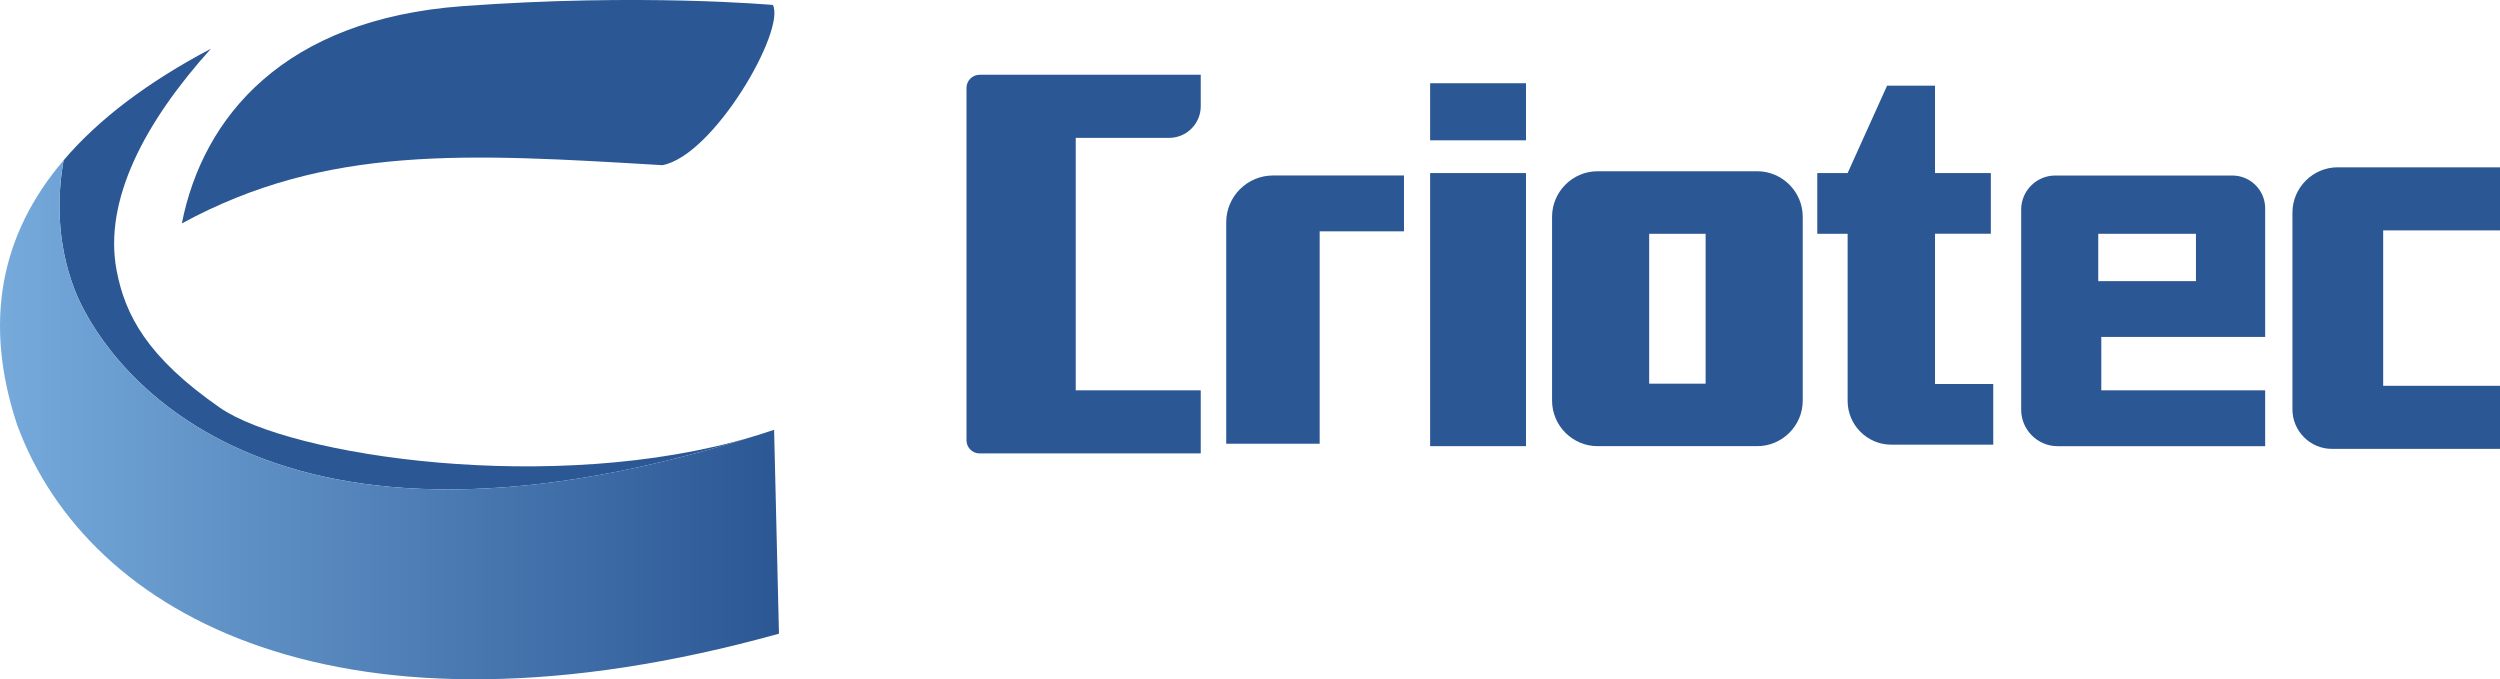
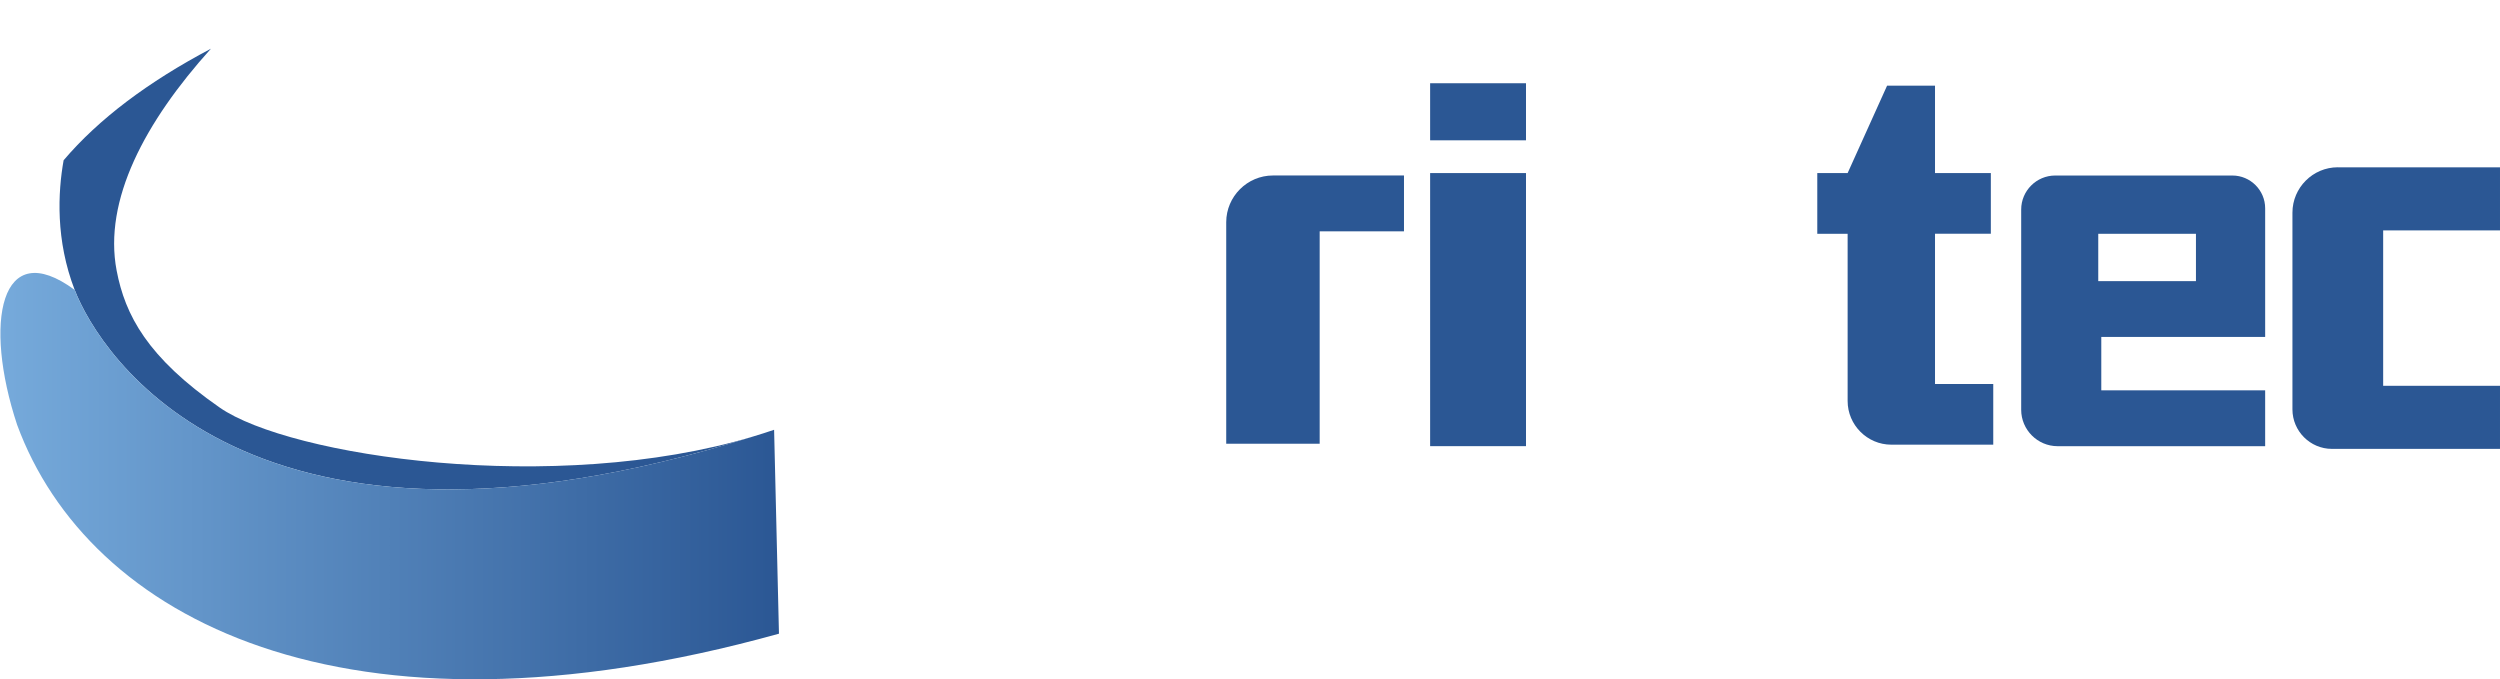
<svg xmlns="http://www.w3.org/2000/svg" version="1.1" id="Capa_1" x="0px" y="0px" viewBox="0 0 724.97 196.99" style="enable-background:new 0 0 724.97 196.99;" xml:space="preserve">
  <style type="text/css">
	.st0{fill-rule:evenodd;clip-rule:evenodd;fill:#2B5794;}
	.st1{fill-rule:evenodd;clip-rule:evenodd;fill:url(#SVGID_1_);}
</style>
  <g>
    <path class="st0" d="M355.59,128.68h27.1v-61.6h24.45V50.89h-24.45h-10.04h-3.51c-7.45,0-13.55,6.1-13.55,13.55V128.68   L355.59,128.68z" />
    <polygon class="st0" points="414.72,50.19 442.52,50.19 442.52,129.38 414.72,129.38 414.72,50.19  " />
    <polygon class="st0" points="414.72,40.69 442.52,40.69 442.52,24.14 414.72,24.14 414.72,40.69  " />
-     <path class="st0" d="M463.28,129.38h46.29c7.26,0,13.2-5.94,13.2-13.2V62.86c0-7.26-5.94-13.2-13.2-13.2h-46.29   c-7.26,0-13.2,5.94-13.2,13.2v53.33C450.09,123.44,456.02,129.38,463.28,129.38L463.28,129.38z M478.24,111.26h16.37V67.79h-16.37   V111.26L478.24,111.26z" />
    <path class="st0" d="M526.99,50.19h8.8l11.44-25.34h13.9v25.34h16.19v17.6h-16.19v43.56h16.89v17.6h-16.89h-12.5h-0.17   c-6.97,0-12.67-5.7-12.67-12.67V67.79h-8.8V50.19L526.99,50.19z" />
    <path class="st0" d="M656.87,97.71V60.4c0-5.23-4.28-9.5-9.5-9.5h-51.39c-5.42,0-9.86,4.43-9.86,9.86v58.07   c0,5.81,4.75,10.56,10.56,10.56h60.19v-16.19h-47.52V97.71H656.87z M608.47,81.52V67.79h28.33v13.73H608.47z" />
    <path class="st0" d="M677.98,48.52h13.11h33.88v18.3h-33.88v45.05h33.88v18.3h-33.88h-13.11h-1.75c-6.3,0-11.45-5.15-11.45-11.45   V61.67c0-7.24,5.92-13.16,13.16-13.16H677.98L677.98,48.52z" />
    <path class="st0" d="M21.66,84.07c7.04,18.27,50.17,88.48,196.77,42.51c-57.7,17.25-134.45,5.7-154.72-8.39   C42.71,103.59,36.29,91.4,33.82,78.44c-3.88-20.37,8.21-43.09,27.35-64.32C42.9,23.76,28.61,34.53,18.45,46.47   C16.78,55.83,16.1,69.65,21.66,84.07z" />
    <linearGradient id="SVGID_1_" gradientUnits="userSpaceOnUse" x1="9.094947e-13" y1="121.728" x2="225.893" y2="121.728">
      <stop offset="0" style="stop-color:#76AADB" />
      <stop offset="1" style="stop-color:#2B5794" />
    </linearGradient>
-     <path class="st1" d="M21.66,84.07c-5.56-14.41-4.88-28.24-3.21-37.6C0,68.11-4.84,93.58,4.96,123.18   c20.59,56,94.85,95.65,220.93,60.58l-1.41-59.13c-1.99,0.68-4.02,1.33-6.06,1.94C71.82,172.55,28.7,102.34,21.66,84.07z" />
-     <path class="st0" d="M192.1,47.9c14.9-2.82,35.78-39.07,32.03-46.46c0,0-38.38-3.47-90.1,0.35s-75.19,32.1-81.3,63   C94.74,41.95,135.15,44.51,192.1,47.9z" />
-     <path class="st0" d="M348.2,113.19h-36.25V39.98h27.1c5.03,0,9.15-4.12,9.15-9.15v-9.15h-36.25h-19.71h-8.17   c-2.09,0-3.8,1.71-3.8,3.8v102.21c0,2.09,1.71,3.8,3.8,3.8h17.32h10.56h36.25V113.19L348.2,113.19z" />
+     <path class="st1" d="M21.66,84.07C0,68.11-4.84,93.58,4.96,123.18   c20.59,56,94.85,95.65,220.93,60.58l-1.41-59.13c-1.99,0.68-4.02,1.33-6.06,1.94C71.82,172.55,28.7,102.34,21.66,84.07z" />
  </g>
</svg>